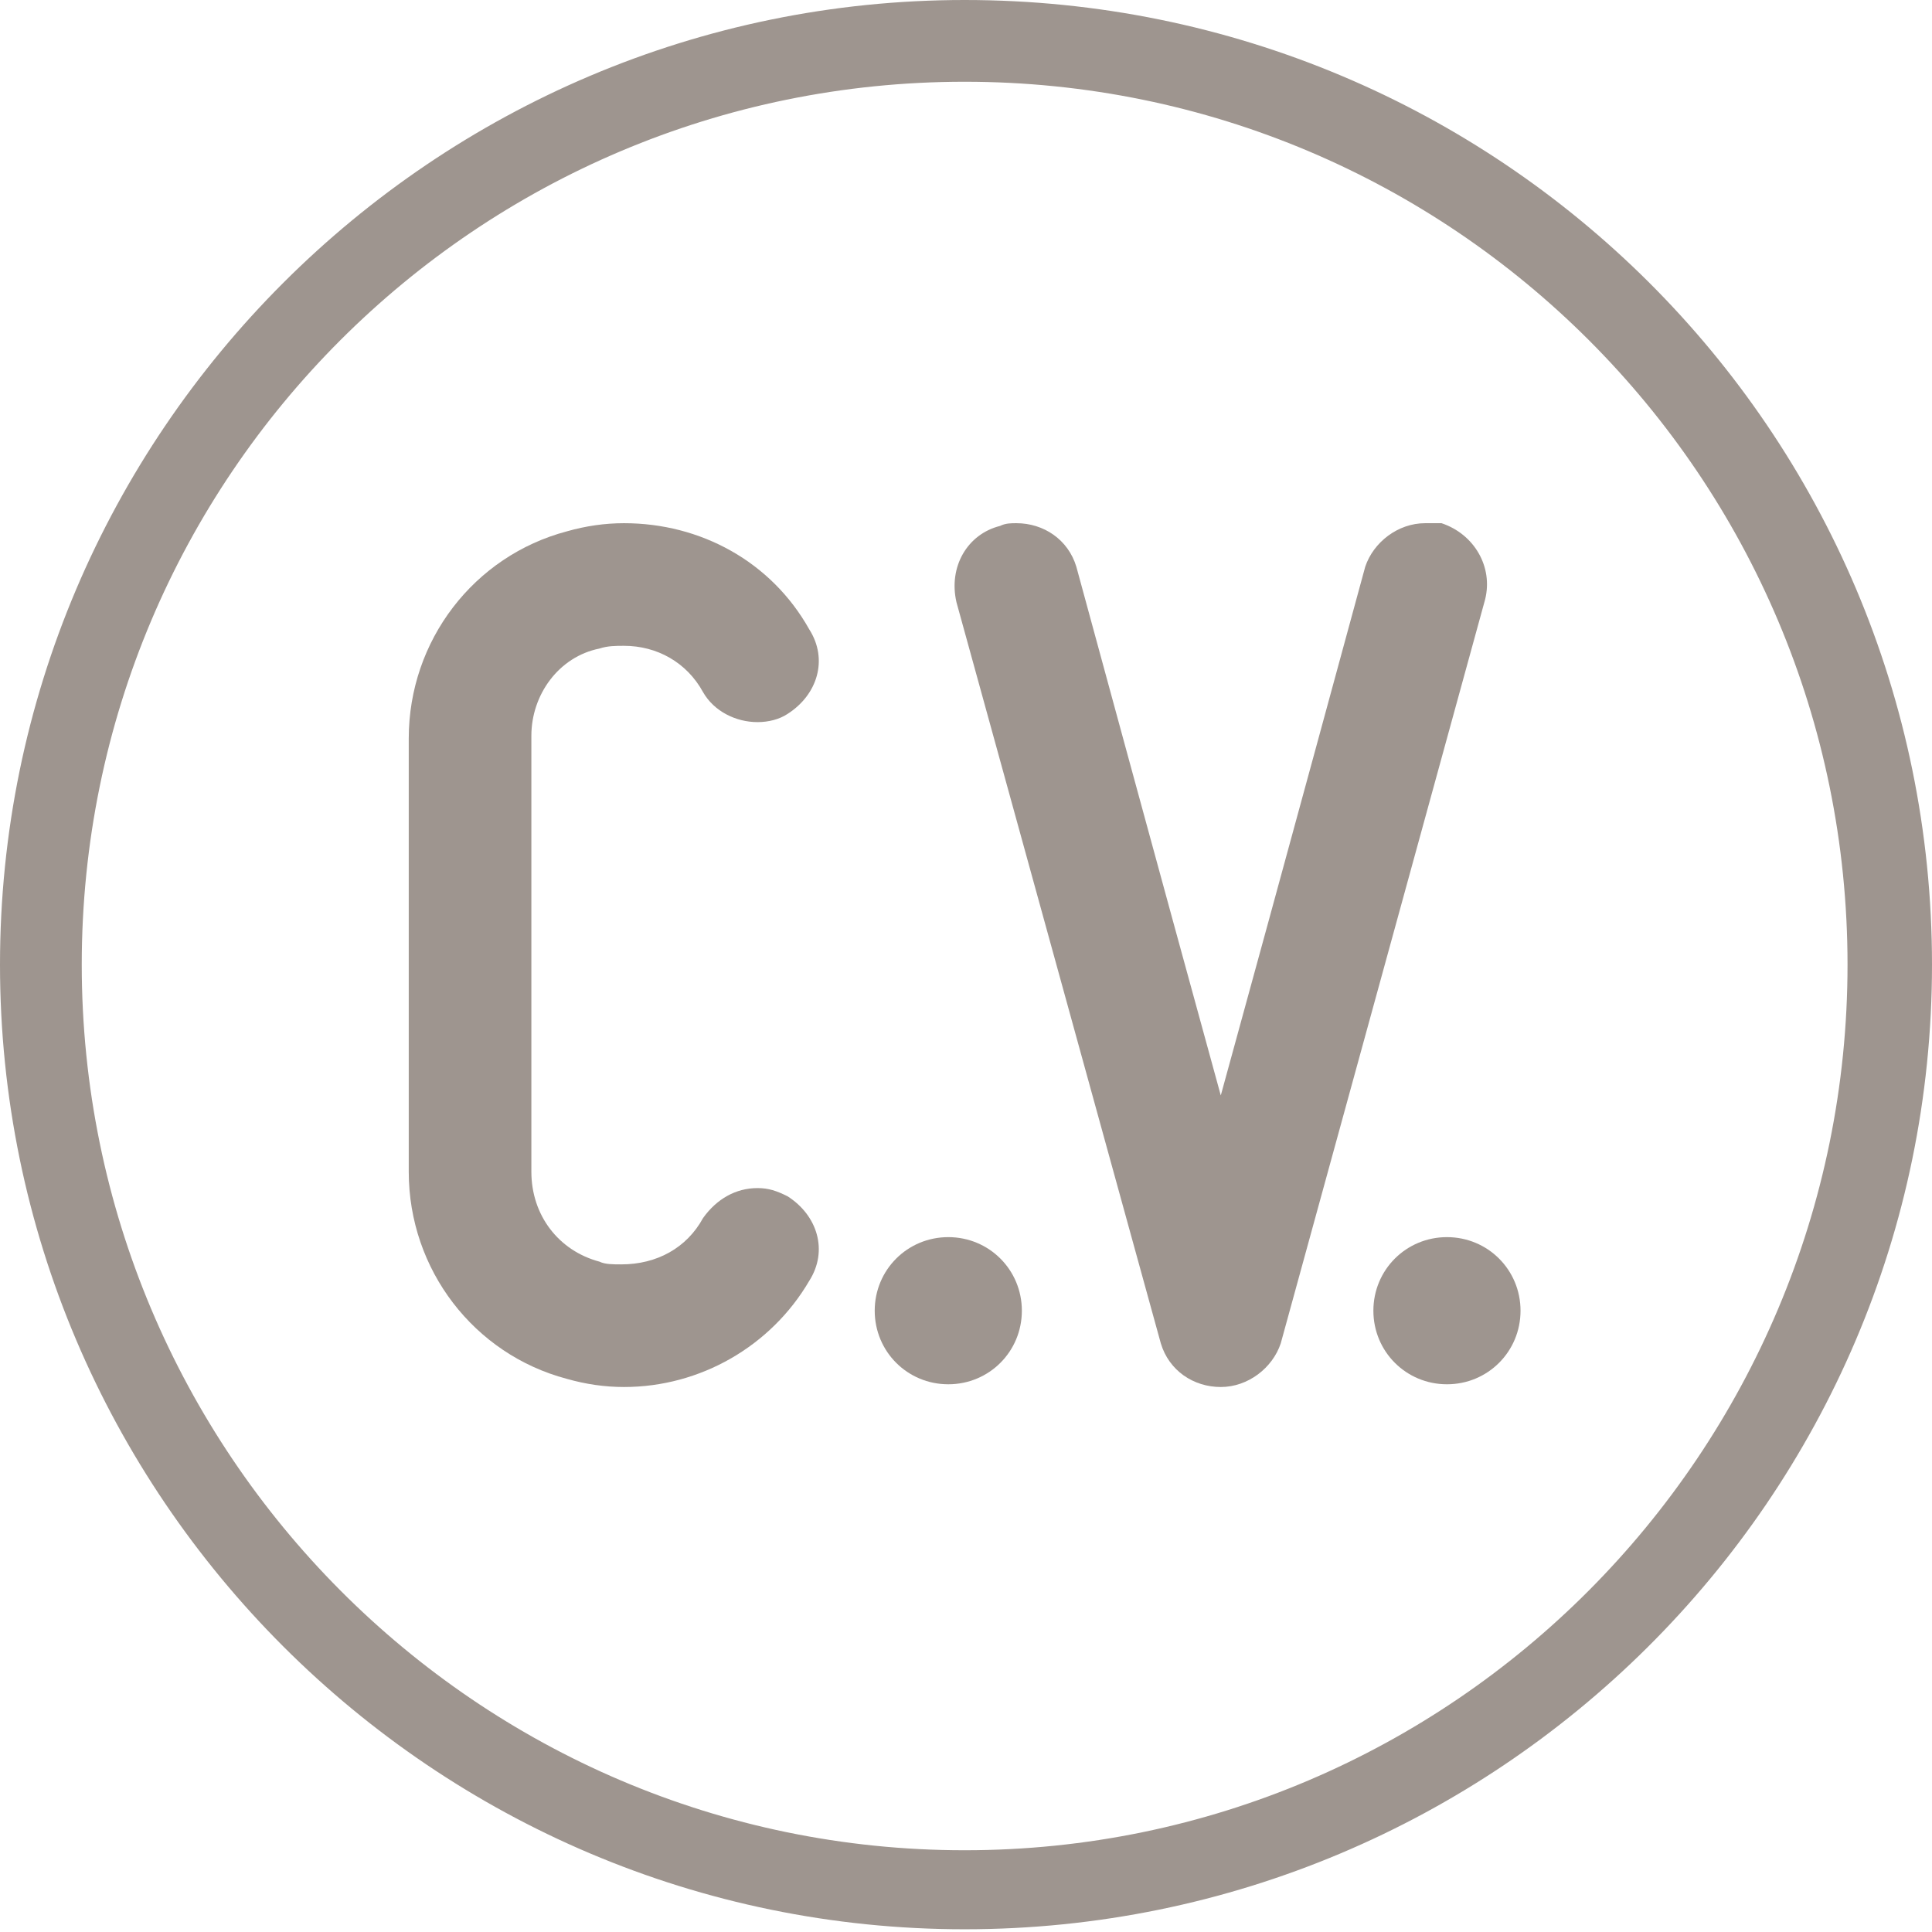
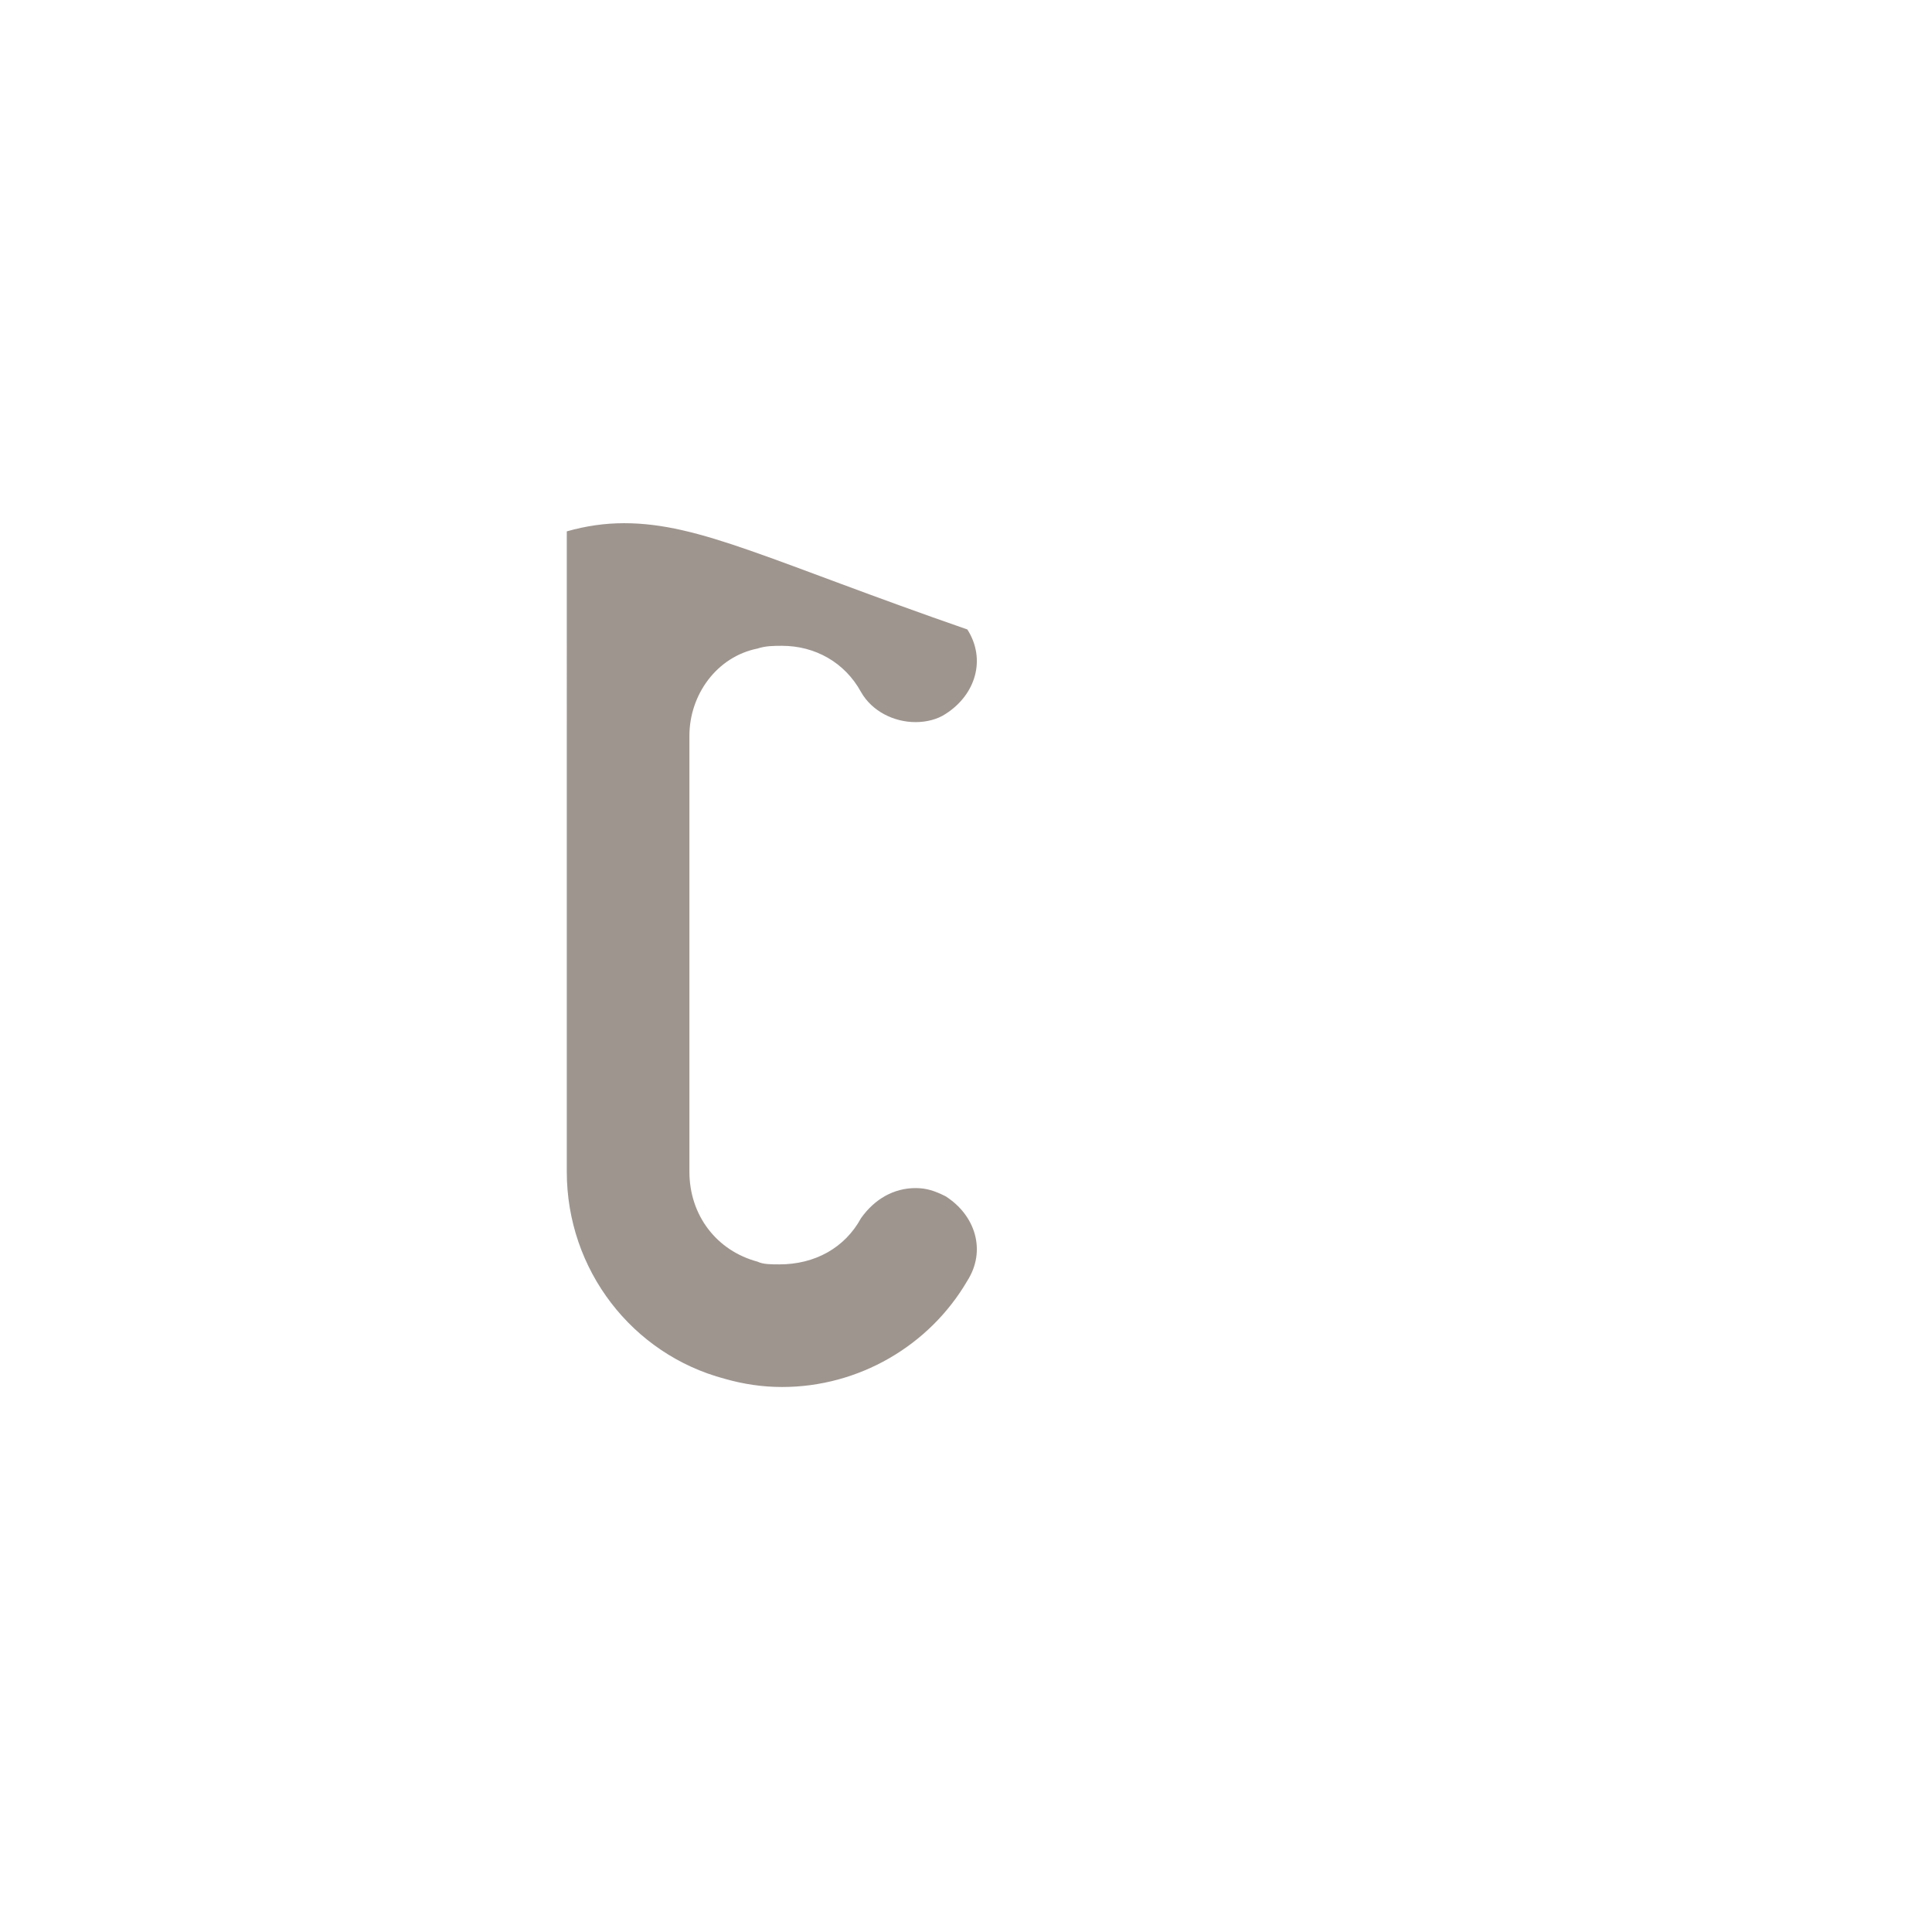
<svg xmlns="http://www.w3.org/2000/svg" version="1.1" id="Layer_1" x="0px" y="0px" viewBox="0 0 70.9 70.9" style="enable-background:new 0 0 70.9 70.9;" xml:space="preserve">
  <style type="text/css">
	.st0{fill:#9E958F;}
</style>
  <g>
-     <path class="st0" d="M35.4,3c17.9,0,32.4,14.5,32.4,32.4S53.3,67.9,35.4,67.9S3,53.3,3,35.4S17.5,3,35.4,3 M35.4,0   C15.9,0,0,15.9,0,35.4s15.9,35.4,35.4,35.4S70.9,55,70.9,35.4S55,0,35.4,0L35.4,0z" />
-   </g>
+     </g>
  <g>
    <g>
-       <path class="st0" d="M22.9,19.2c-0.7,0-1.4,0.1-2.1,0.3c-3.4,0.9-5.8,4-5.8,7.6V43c0,3.6,2.4,6.7,5.8,7.6c0.7,0.2,1.4,0.3,2.1,0.3    c2.8,0,5.4-1.5,6.8-3.9c0.7-1.1,0.3-2.4-0.8-3.1c-0.4-0.2-0.7-0.3-1.1-0.3c-0.8,0-1.5,0.4-2,1.1c-0.6,1.1-1.7,1.7-3,1.7    c-0.3,0-0.6,0-0.8-0.1c-1.5-0.4-2.5-1.7-2.5-3.3V27c0-1.5,1-2.9,2.5-3.2c0.3-0.1,0.6-0.1,0.9-0.1c1.2,0,2.3,0.6,2.9,1.7    c0.4,0.7,1.2,1.1,2,1.1c0.4,0,0.8-0.1,1.1-0.3c1.1-0.7,1.5-2,0.8-3.1C28.3,20.6,25.7,19.2,22.9,19.2L22.9,19.2z" />
+       <path class="st0" d="M22.9,19.2c-0.7,0-1.4,0.1-2.1,0.3V43c0,3.6,2.4,6.7,5.8,7.6c0.7,0.2,1.4,0.3,2.1,0.3    c2.8,0,5.4-1.5,6.8-3.9c0.7-1.1,0.3-2.4-0.8-3.1c-0.4-0.2-0.7-0.3-1.1-0.3c-0.8,0-1.5,0.4-2,1.1c-0.6,1.1-1.7,1.7-3,1.7    c-0.3,0-0.6,0-0.8-0.1c-1.5-0.4-2.5-1.7-2.5-3.3V27c0-1.5,1-2.9,2.5-3.2c0.3-0.1,0.6-0.1,0.9-0.1c1.2,0,2.3,0.6,2.9,1.7    c0.4,0.7,1.2,1.1,2,1.1c0.4,0,0.8-0.1,1.1-0.3c1.1-0.7,1.5-2,0.8-3.1C28.3,20.6,25.7,19.2,22.9,19.2L22.9,19.2z" />
    </g>
    <g>
-       <path class="st0" d="M34.8,45.4c-1.5,0-2.7,1.2-2.7,2.7c0,1.5,1.2,2.7,2.7,2.7s2.7-1.2,2.7-2.7C37.5,46.6,36.3,45.4,34.8,45.4    L34.8,45.4z" />
-     </g>
+       </g>
    <g>
-       <path class="st0" d="M36.6,21.6L36.6,21.6 M52.3,19.2c-1,0-1.9,0.7-2.2,1.6c0,0-3.1,11.4-5.3,19.4c-2.2-8-5.3-19.4-5.3-19.4    c-0.3-1-1.2-1.6-2.2-1.6c-0.2,0-0.4,0-0.6,0.1c-1.2,0.3-1.9,1.5-1.6,2.8l7.5,27.2c0.3,1,1.2,1.6,2.2,1.6c1,0,1.9-0.7,2.2-1.6    L54.5,22c0.3-1.2-0.4-2.4-1.6-2.8C52.7,19.2,52.5,19.2,52.3,19.2L52.3,19.2z" />
-     </g>
+       </g>
    <g>
-       <path class="st0" d="M53.1,45.4c-1.5,0-2.7,1.2-2.7,2.7c0,1.5,1.2,2.7,2.7,2.7c1.5,0,2.7-1.2,2.7-2.7    C55.8,46.6,54.6,45.4,53.1,45.4L53.1,45.4z" />
-     </g>
+       </g>
  </g>
</svg>